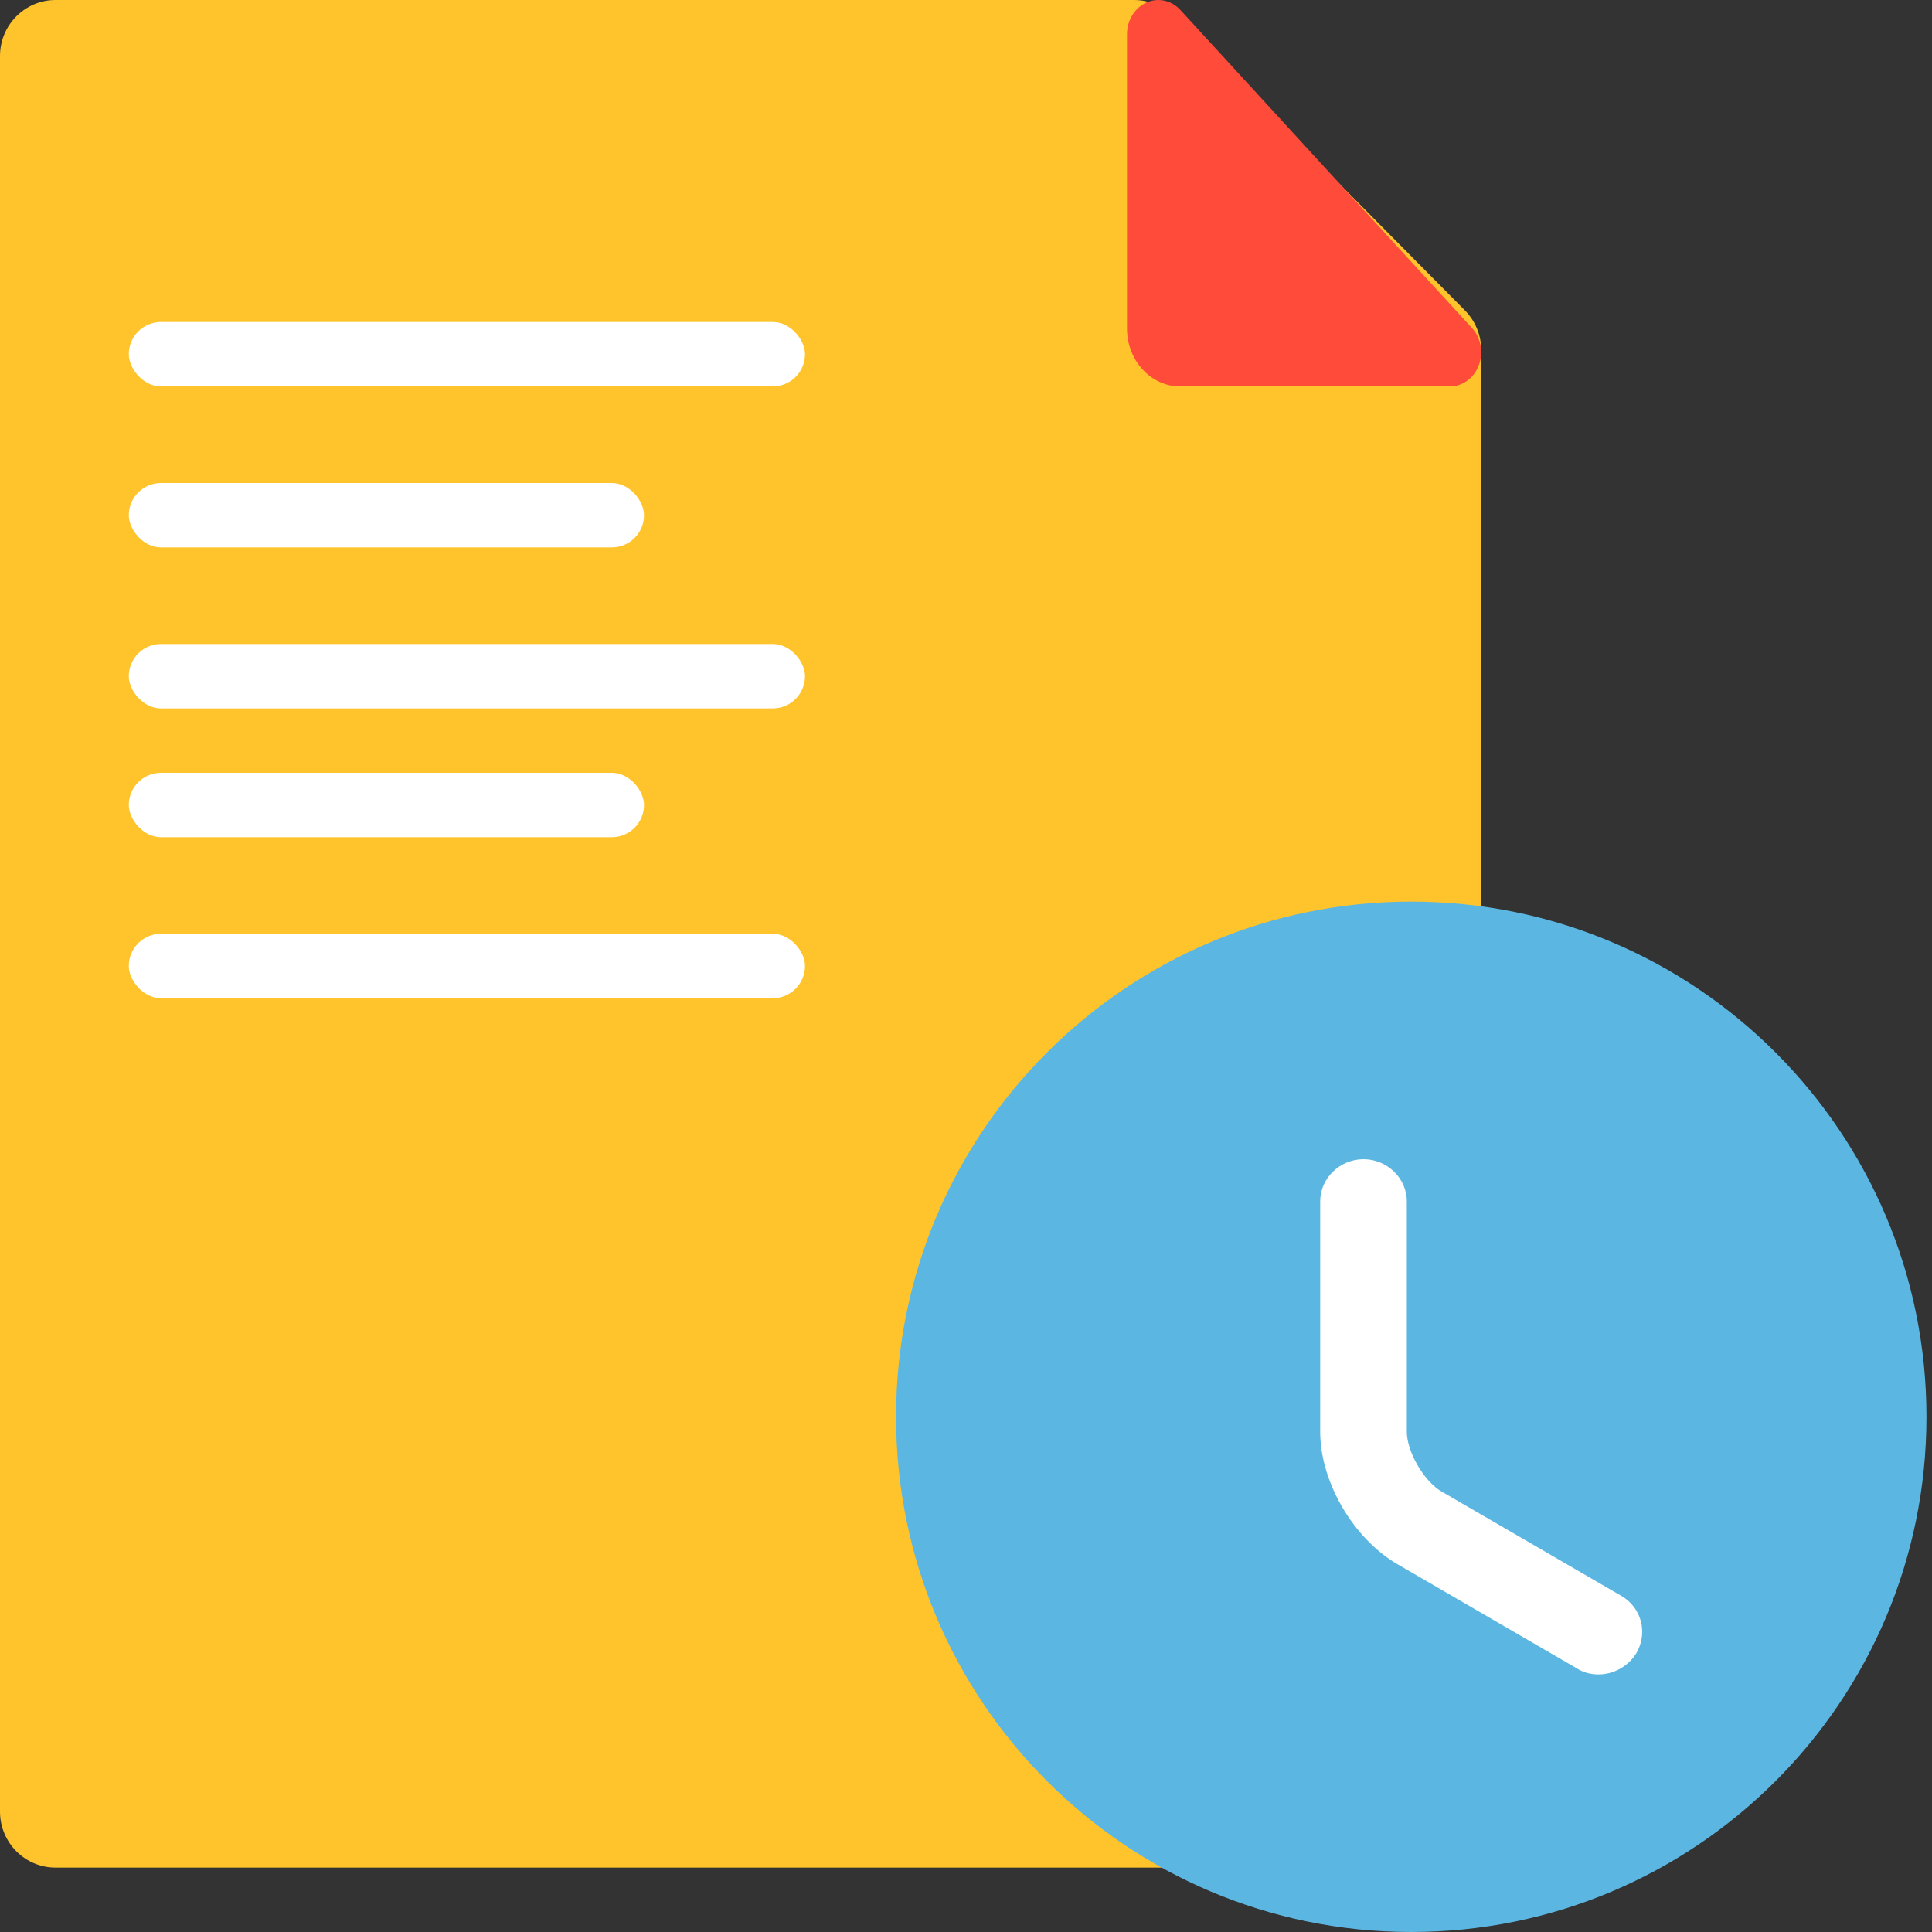
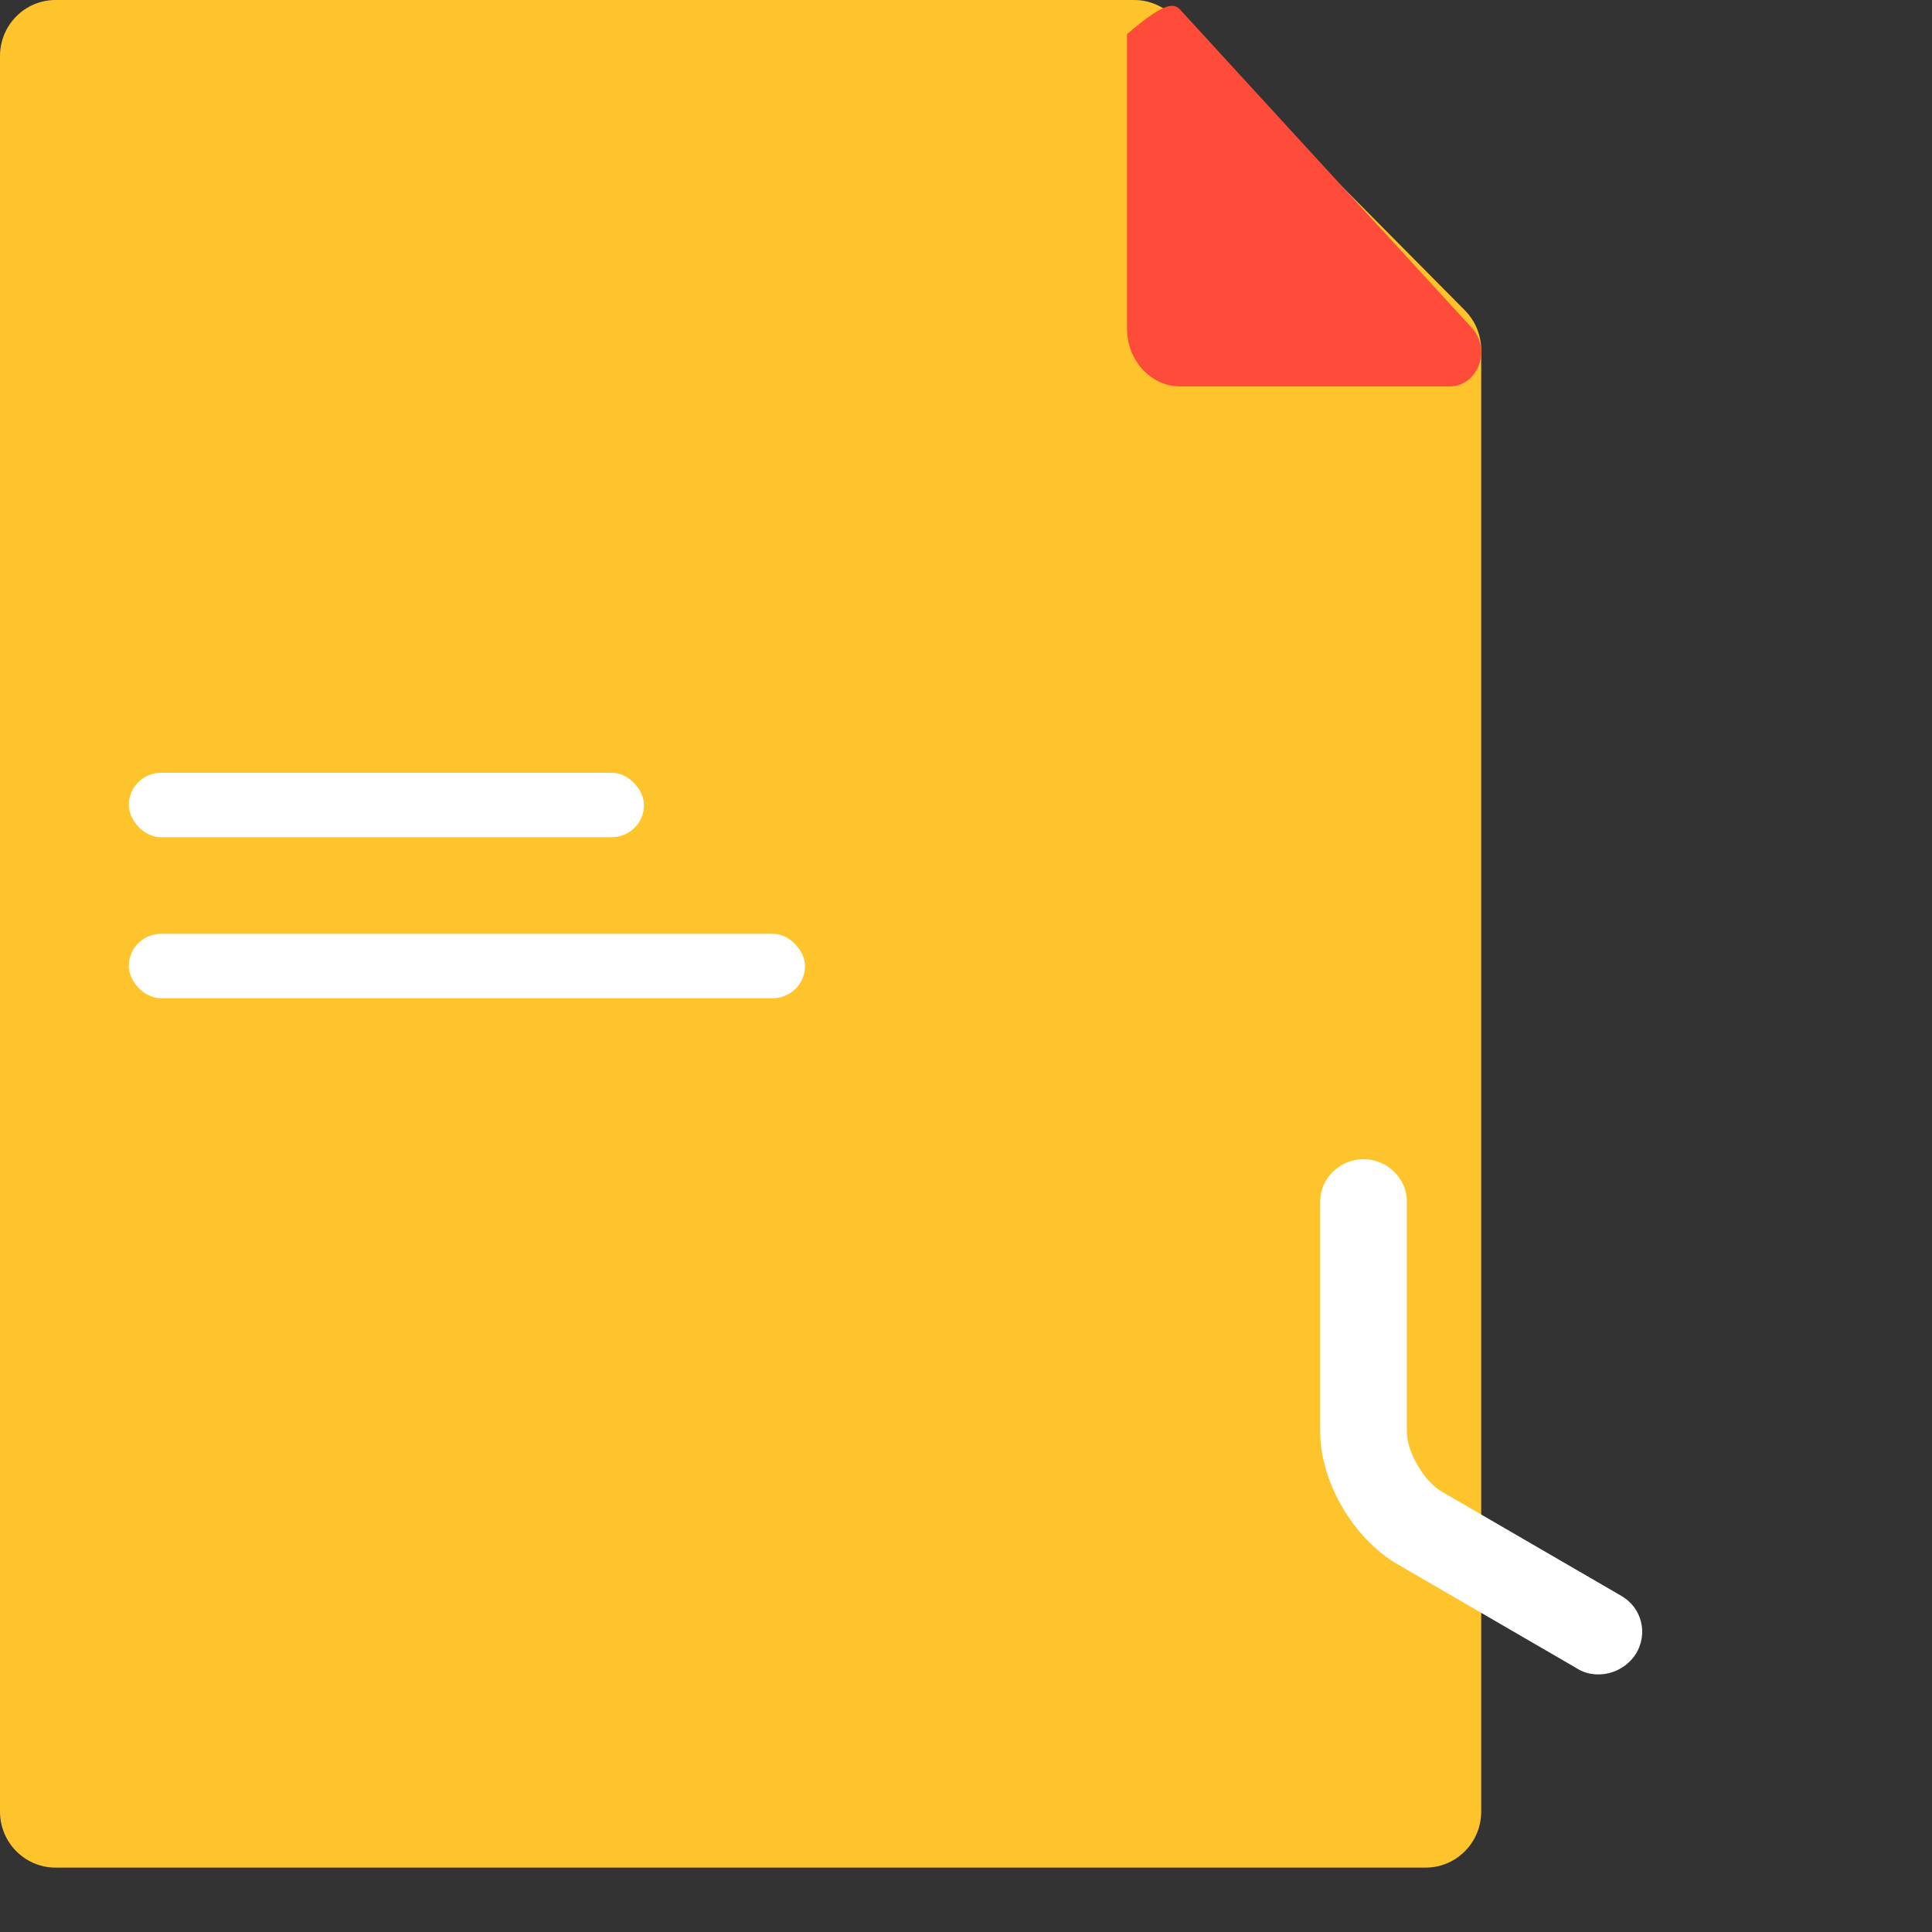
<svg xmlns="http://www.w3.org/2000/svg" width="60" height="60" viewBox="0 0 60 60" fill="none">
  <rect x="0" y="0" width="60" height="60" fill="#333333" stroke="none" />
  <g clip-path="url(#clip0_1613_11747)">
    <path d="M0 56.26V1.74C0 0.779 0.772 0 1.725 0H35.223C35.681 0 36.119 0.183 36.443 0.51L45.495 9.64C45.818 9.967 46 10.409 46 10.871V56.26C46 57.221 45.228 58 44.275 58H1.725C0.772 58 0 57.221 0 56.26Z" fill="#FFC42B" />
-     <path d="M35 10.2V1.061C35 0.475 35.435 0 35.972 0C36.23 0 36.477 0.112 36.66 0.311L45.715 10.189C45.898 10.388 46 10.658 46 10.939C46 11.525 45.565 12 45.028 12H36.65C35.739 12 35 11.194 35 10.2Z" fill="#FF4B3A" />
-     <path d="M43.828 60C52.665 60 59.828 52.837 59.828 44C59.828 35.163 52.665 28 43.828 28C34.992 28 27.828 35.163 27.828 44C27.828 52.837 34.992 60 43.828 60Z" fill="#5BB7E2" />
+     <path d="M35 10.2V1.061C36.23 0 36.477 0.112 36.66 0.311L45.715 10.189C45.898 10.388 46 10.658 46 10.939C46 11.525 45.565 12 45.028 12H36.65C35.739 12 35 11.194 35 10.2Z" fill="#FF4B3A" />
    <path d="M49.644 52C49.411 52 49.178 51.948 48.963 51.808L43.403 48.58C42.022 47.778 41 46.015 41 44.462V37.309C41 36.593 41.61 36 42.345 36C43.08 36 43.69 36.593 43.69 37.309V44.462C43.69 45.09 44.228 46.015 44.784 46.329L50.344 49.557C50.989 49.924 51.187 50.726 50.81 51.354C50.541 51.773 50.093 52 49.644 52Z" fill="white" />
-     <rect x="4" y="10" width="21" height="2" rx="1" fill="white" />
-     <rect x="4" y="15" width="16" height="2" rx="1" fill="white" />
    <rect x="4" y="24" width="16" height="2" rx="1" fill="white" />
-     <rect x="4" y="20" width="21" height="2" rx="1" fill="white" />
    <rect x="4" y="29" width="21" height="2" rx="1" fill="white" />
  </g>
  <defs>
    <clipPath id="clip0_1613_11747">
      <rect width="60" height="60" fill="white" />
    </clipPath>
  </defs>
</svg>